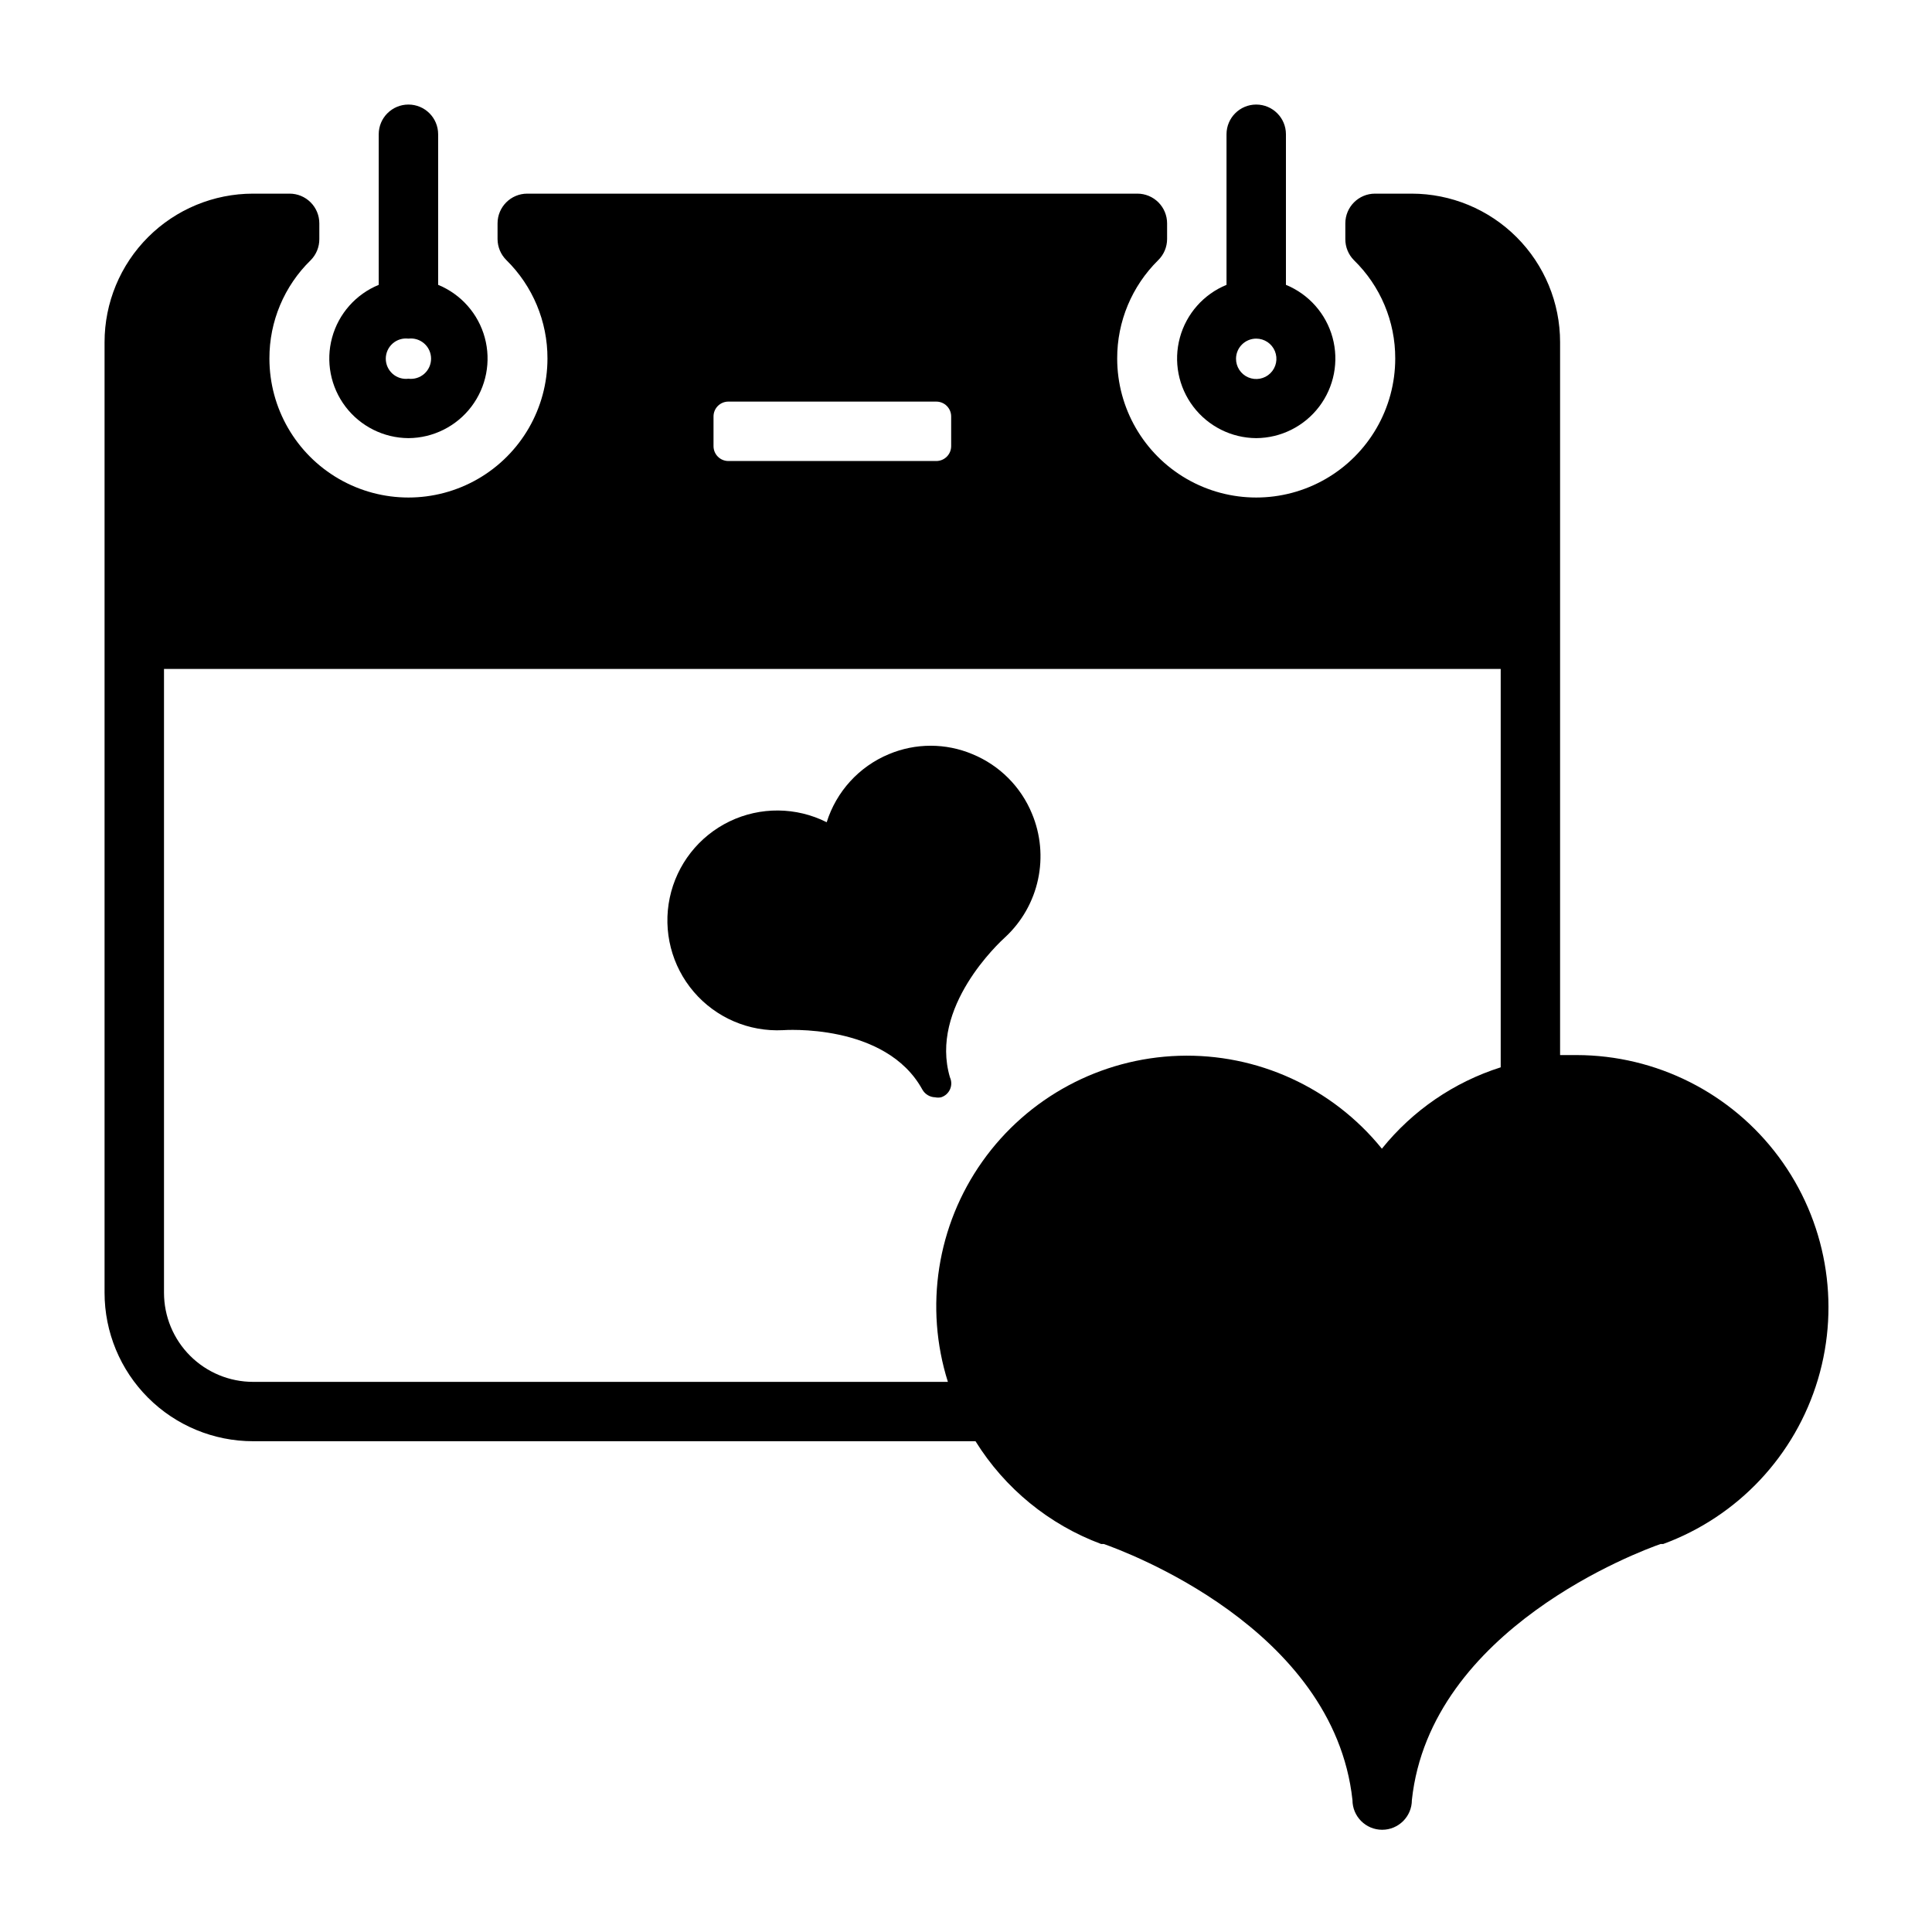
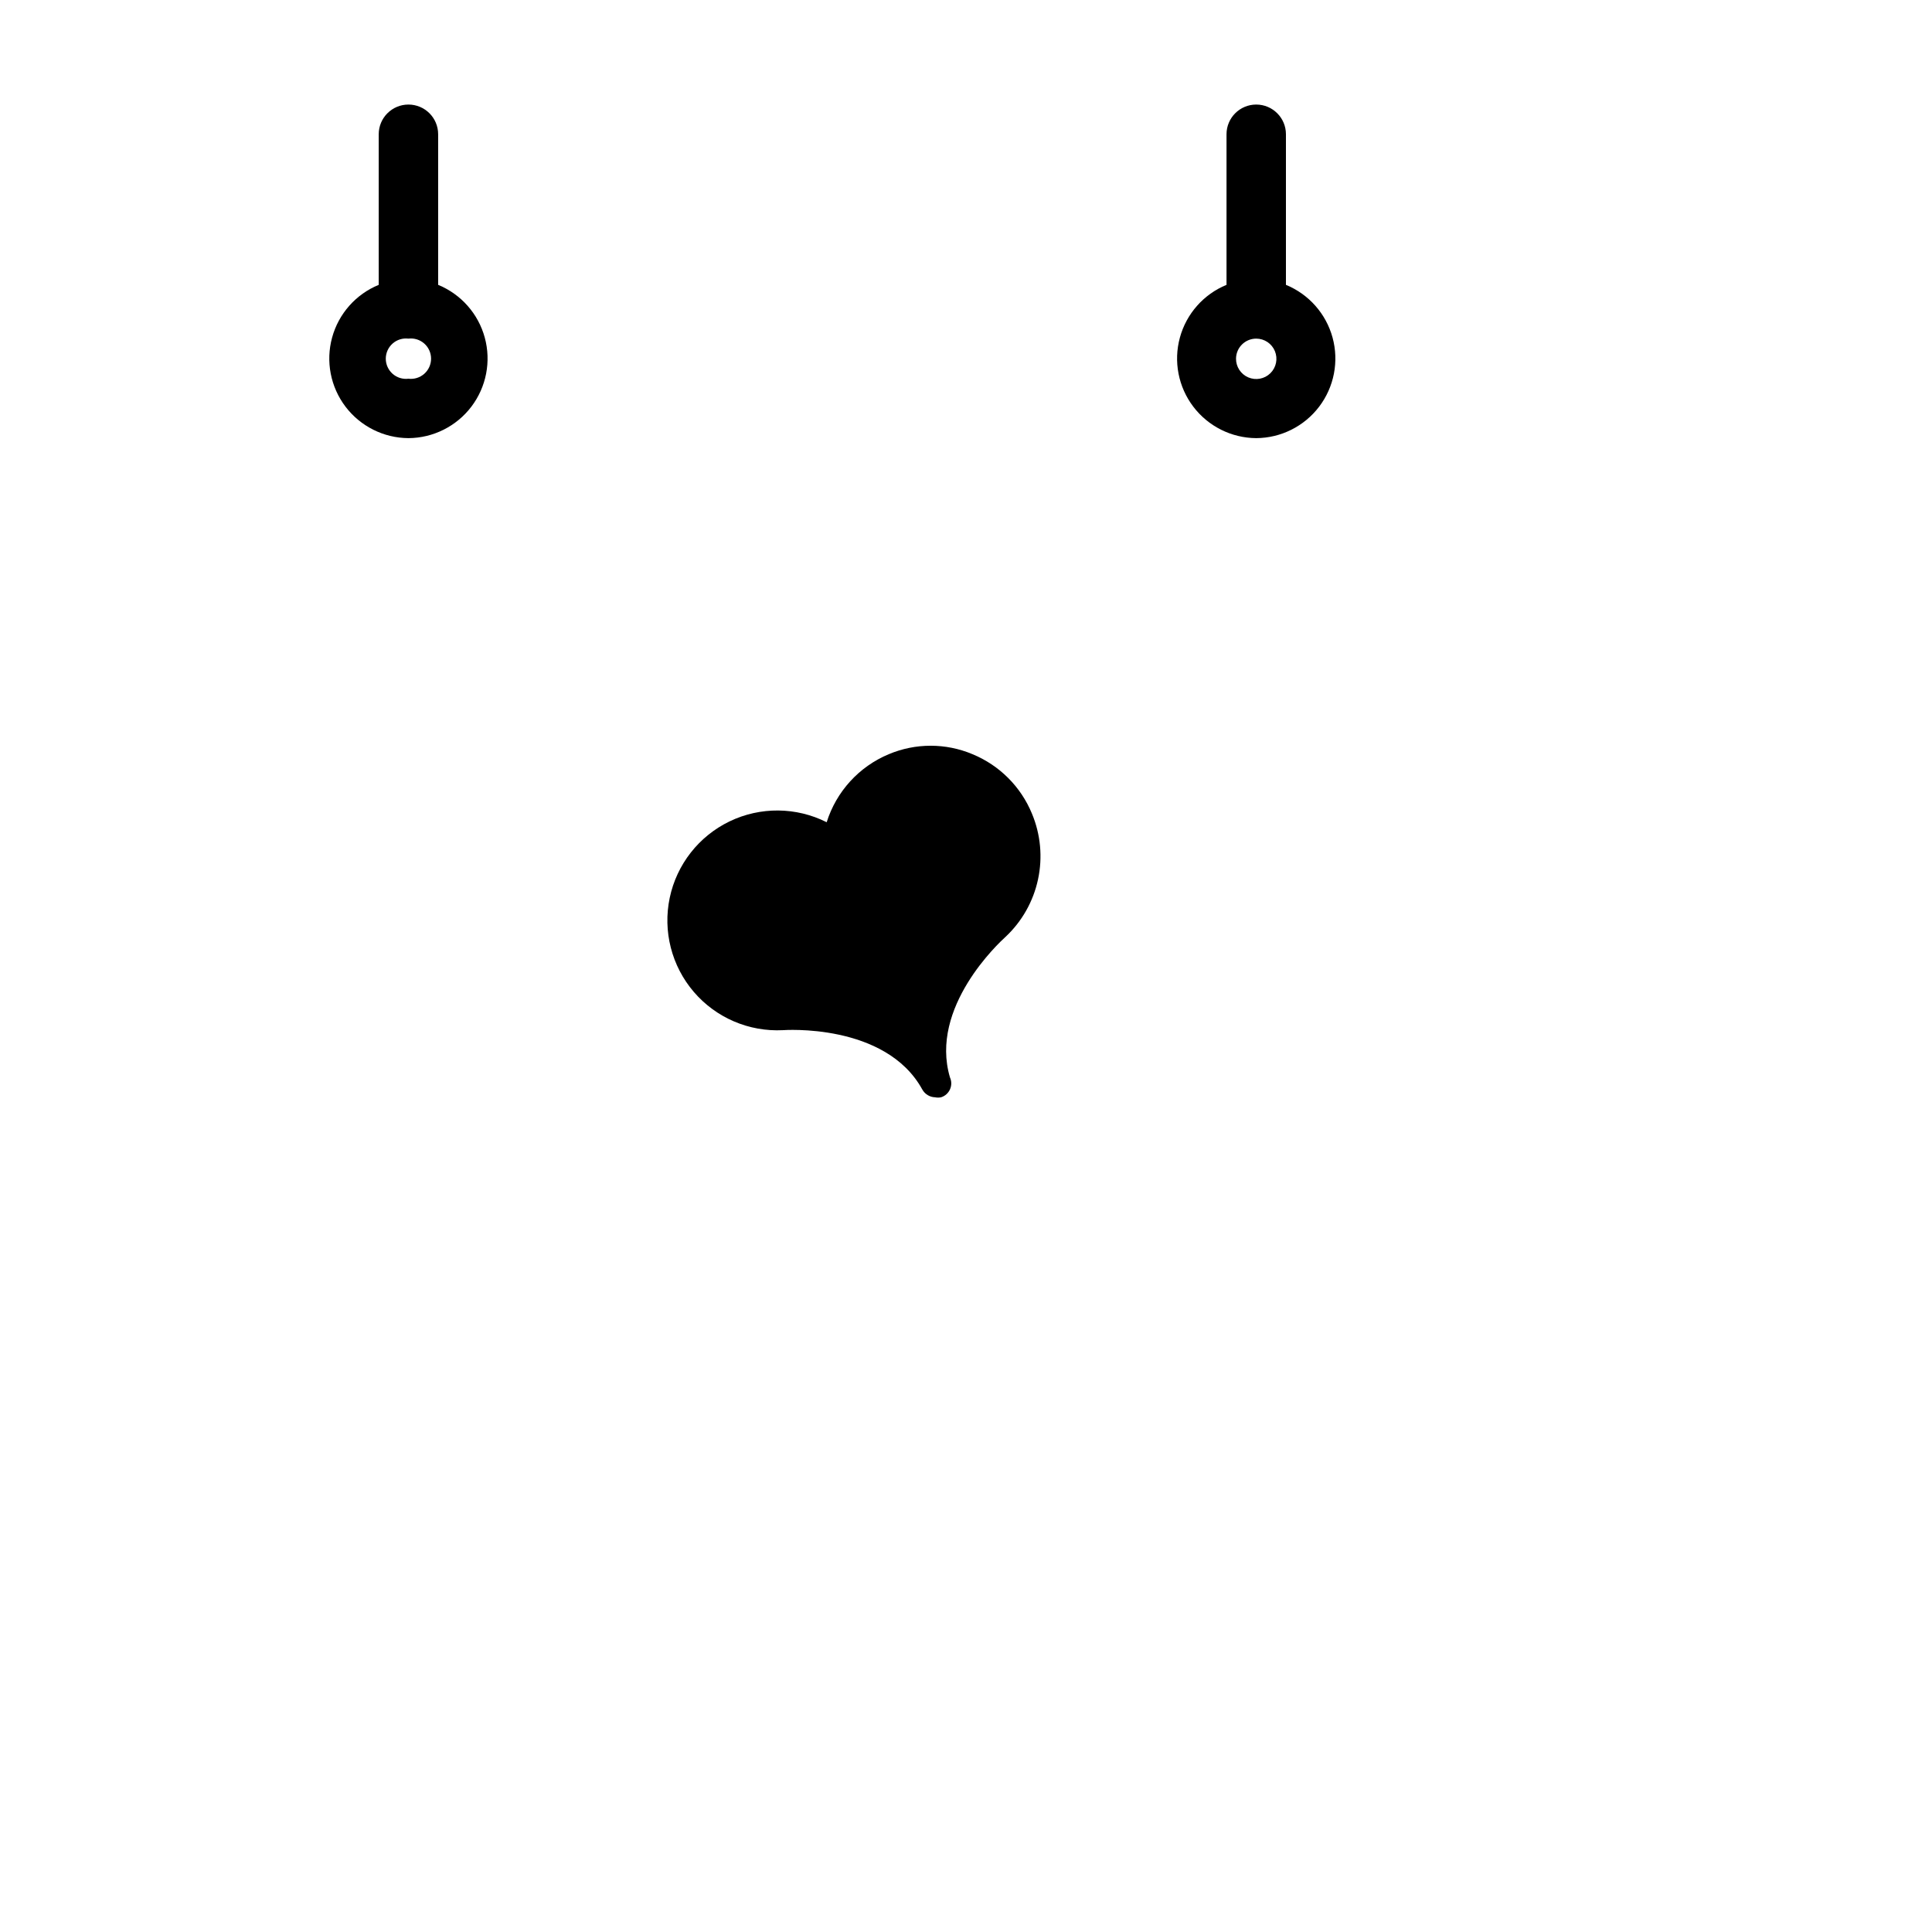
<svg xmlns="http://www.w3.org/2000/svg" fill="#000000" width="800px" height="800px" version="1.1" viewBox="144 144 512 512">
  <g>
-     <path d="m561.85 423.61h-4.41v-188.93c0-10.441-4.144-20.453-11.527-27.832-7.383-7.383-17.391-11.531-27.832-11.531h-9.684c-4.348 0-7.871 3.527-7.871 7.875v4.172c-0.012 2.09 0.809 4.102 2.285 5.59 7.023 6.844 10.973 16.246 10.941 26.055 0 13.16-7.023 25.324-18.422 31.906-11.398 6.578-25.441 6.578-36.84 0-11.398-6.582-18.422-18.746-18.422-31.906-0.027-9.793 3.891-19.184 10.863-26.055 1.504-1.473 2.356-3.488 2.363-5.59v-4.172c0-2.09-0.832-4.09-2.305-5.566-1.477-1.477-3.481-2.309-5.566-2.309h-161.69c-4.348 0-7.875 3.527-7.875 7.875v4.172c0.012 2.102 0.859 4.117 2.363 5.59 6.973 6.871 10.891 16.262 10.863 26.055 0 13.16-7.023 25.324-18.422 31.906-11.398 6.578-25.441 6.578-36.84 0-11.398-6.582-18.422-18.746-18.422-31.906-0.031-9.809 3.918-19.211 10.941-26.055 1.477-1.488 2.297-3.5 2.285-5.59v-4.172c0-2.09-0.828-4.09-2.305-5.566-1.477-1.477-3.481-2.309-5.566-2.309h-9.684c-10.438 0-20.449 4.148-27.832 11.531-7.383 7.379-11.527 17.391-11.527 27.832v251.9c0 10.441 4.144 20.453 11.527 27.832 7.383 7.383 17.395 11.527 27.832 11.527h191.45c7.781 12.516 19.492 22.094 33.301 27.238h0.707c5.352 1.891 60.93 22.199 65.891 67.855v0.004c0 4.344 3.523 7.871 7.871 7.871s7.871-3.527 7.871-7.871c4.879-45.422 60.535-65.969 65.891-67.855h0.707v-0.004c19.793-7.266 34.996-23.445 41.02-43.648 6.023-20.207 2.156-42.07-10.426-58.984-12.586-16.918-32.418-26.902-53.5-26.941zm-224.82-173.18h55.105-0.004c1.047 0 2.047 0.414 2.785 1.152 0.738 0.738 1.152 1.738 1.152 2.785v7.871c0 1.043-0.414 2.043-1.152 2.781-0.738 0.738-1.738 1.156-2.785 1.156h-55.102c-2.176 0-3.938-1.766-3.938-3.938v-7.871c0-2.176 1.762-3.938 3.938-3.938zm-125.95 259.78c-6.266 0-12.27-2.488-16.699-6.918-4.43-4.43-6.918-10.434-6.918-16.699v-165.31h354.24v105.57c-12.391 3.934-23.344 11.438-31.488 21.566-13.082-16.168-32.98-25.281-53.77-24.621-20.789 0.664-40.066 11.02-52.094 27.992-12.027 16.969-15.41 38.594-9.148 58.426z" />
-     <path d="m395.75 429.52c-5.512-18.578 13.066-35.738 14.719-37.234h0.004c4.359-4.082 7.367-9.398 8.617-15.238 1.254-5.84 0.691-11.922-1.613-17.434-2.938-7.133-8.605-12.801-15.742-15.742-7.098-2.992-15.102-2.992-22.199 0-7.879 3.285-13.898 9.883-16.453 18.027-8.078-4.066-17.582-4.148-25.73-0.227-8.145 3.926-14.008 11.41-15.867 20.258-1.859 8.848 0.5 18.059 6.379 24.93 5.879 6.867 14.617 10.613 23.648 10.145 0 0 27.16-2.047 36.918 15.742 0.691 1.23 1.977 2.008 3.387 2.047 0.52 0.109 1.055 0.109 1.574 0 1.055-0.328 1.918-1.098 2.367-2.106 0.453-1.008 0.449-2.164-0.008-3.168z" />
+     <path d="m395.75 429.52c-5.512-18.578 13.066-35.738 14.719-37.234c4.359-4.082 7.367-9.398 8.617-15.238 1.254-5.84 0.691-11.922-1.613-17.434-2.938-7.133-8.605-12.801-15.742-15.742-7.098-2.992-15.102-2.992-22.199 0-7.879 3.285-13.898 9.883-16.453 18.027-8.078-4.066-17.582-4.148-25.73-0.227-8.145 3.926-14.008 11.41-15.867 20.258-1.859 8.848 0.5 18.059 6.379 24.93 5.879 6.867 14.617 10.613 23.648 10.145 0 0 27.16-2.047 36.918 15.742 0.691 1.23 1.977 2.008 3.387 2.047 0.52 0.109 1.055 0.109 1.574 0 1.055-0.328 1.918-1.098 2.367-2.106 0.453-1.008 0.449-2.164-0.008-3.168z" />
    <path d="m252.24 260.11c6.551-0.039 12.715-3.121 16.68-8.344 3.961-5.219 5.273-11.984 3.547-18.309-1.727-6.32-6.289-11.484-12.355-13.969v-39.91c0-4.348-3.523-7.871-7.871-7.871-4.348 0-7.875 3.523-7.875 7.871v39.91c-6.062 2.484-10.629 7.648-12.355 13.969-1.727 6.324-0.414 13.09 3.547 18.309 3.965 5.223 10.129 8.305 16.684 8.344zm0-26.371c1.52-0.188 3.047 0.289 4.195 1.305s1.805 2.477 1.805 4.008-0.656 2.992-1.805 4.008-2.676 1.492-4.195 1.305c-1.523 0.188-3.051-0.289-4.199-1.305-1.145-1.016-1.805-2.477-1.805-4.008s0.66-2.992 1.805-4.008c1.148-1.016 2.676-1.492 4.199-1.305z" />
    <path d="m476.91 260.11c6.555-0.039 12.719-3.121 16.684-8.344 3.961-5.219 5.273-11.984 3.547-18.309-1.727-6.32-6.293-11.484-12.355-13.969v-39.91c0-4.348-3.527-7.871-7.875-7.871-4.344 0-7.871 3.523-7.871 7.871v39.91c-6.062 2.484-10.629 7.648-12.355 13.969-1.727 6.324-0.414 13.09 3.547 18.309 3.965 5.223 10.129 8.305 16.68 8.344zm0-26.371c2.176 0 4.129 1.312 4.953 3.32 0.824 2.012 0.352 4.32-1.195 5.844-1.547 1.527-3.863 1.965-5.859 1.109-1.996-0.852-3.281-2.828-3.25-5 0.043-2.926 2.426-5.273 5.352-5.273z" />
  </g>
</svg>